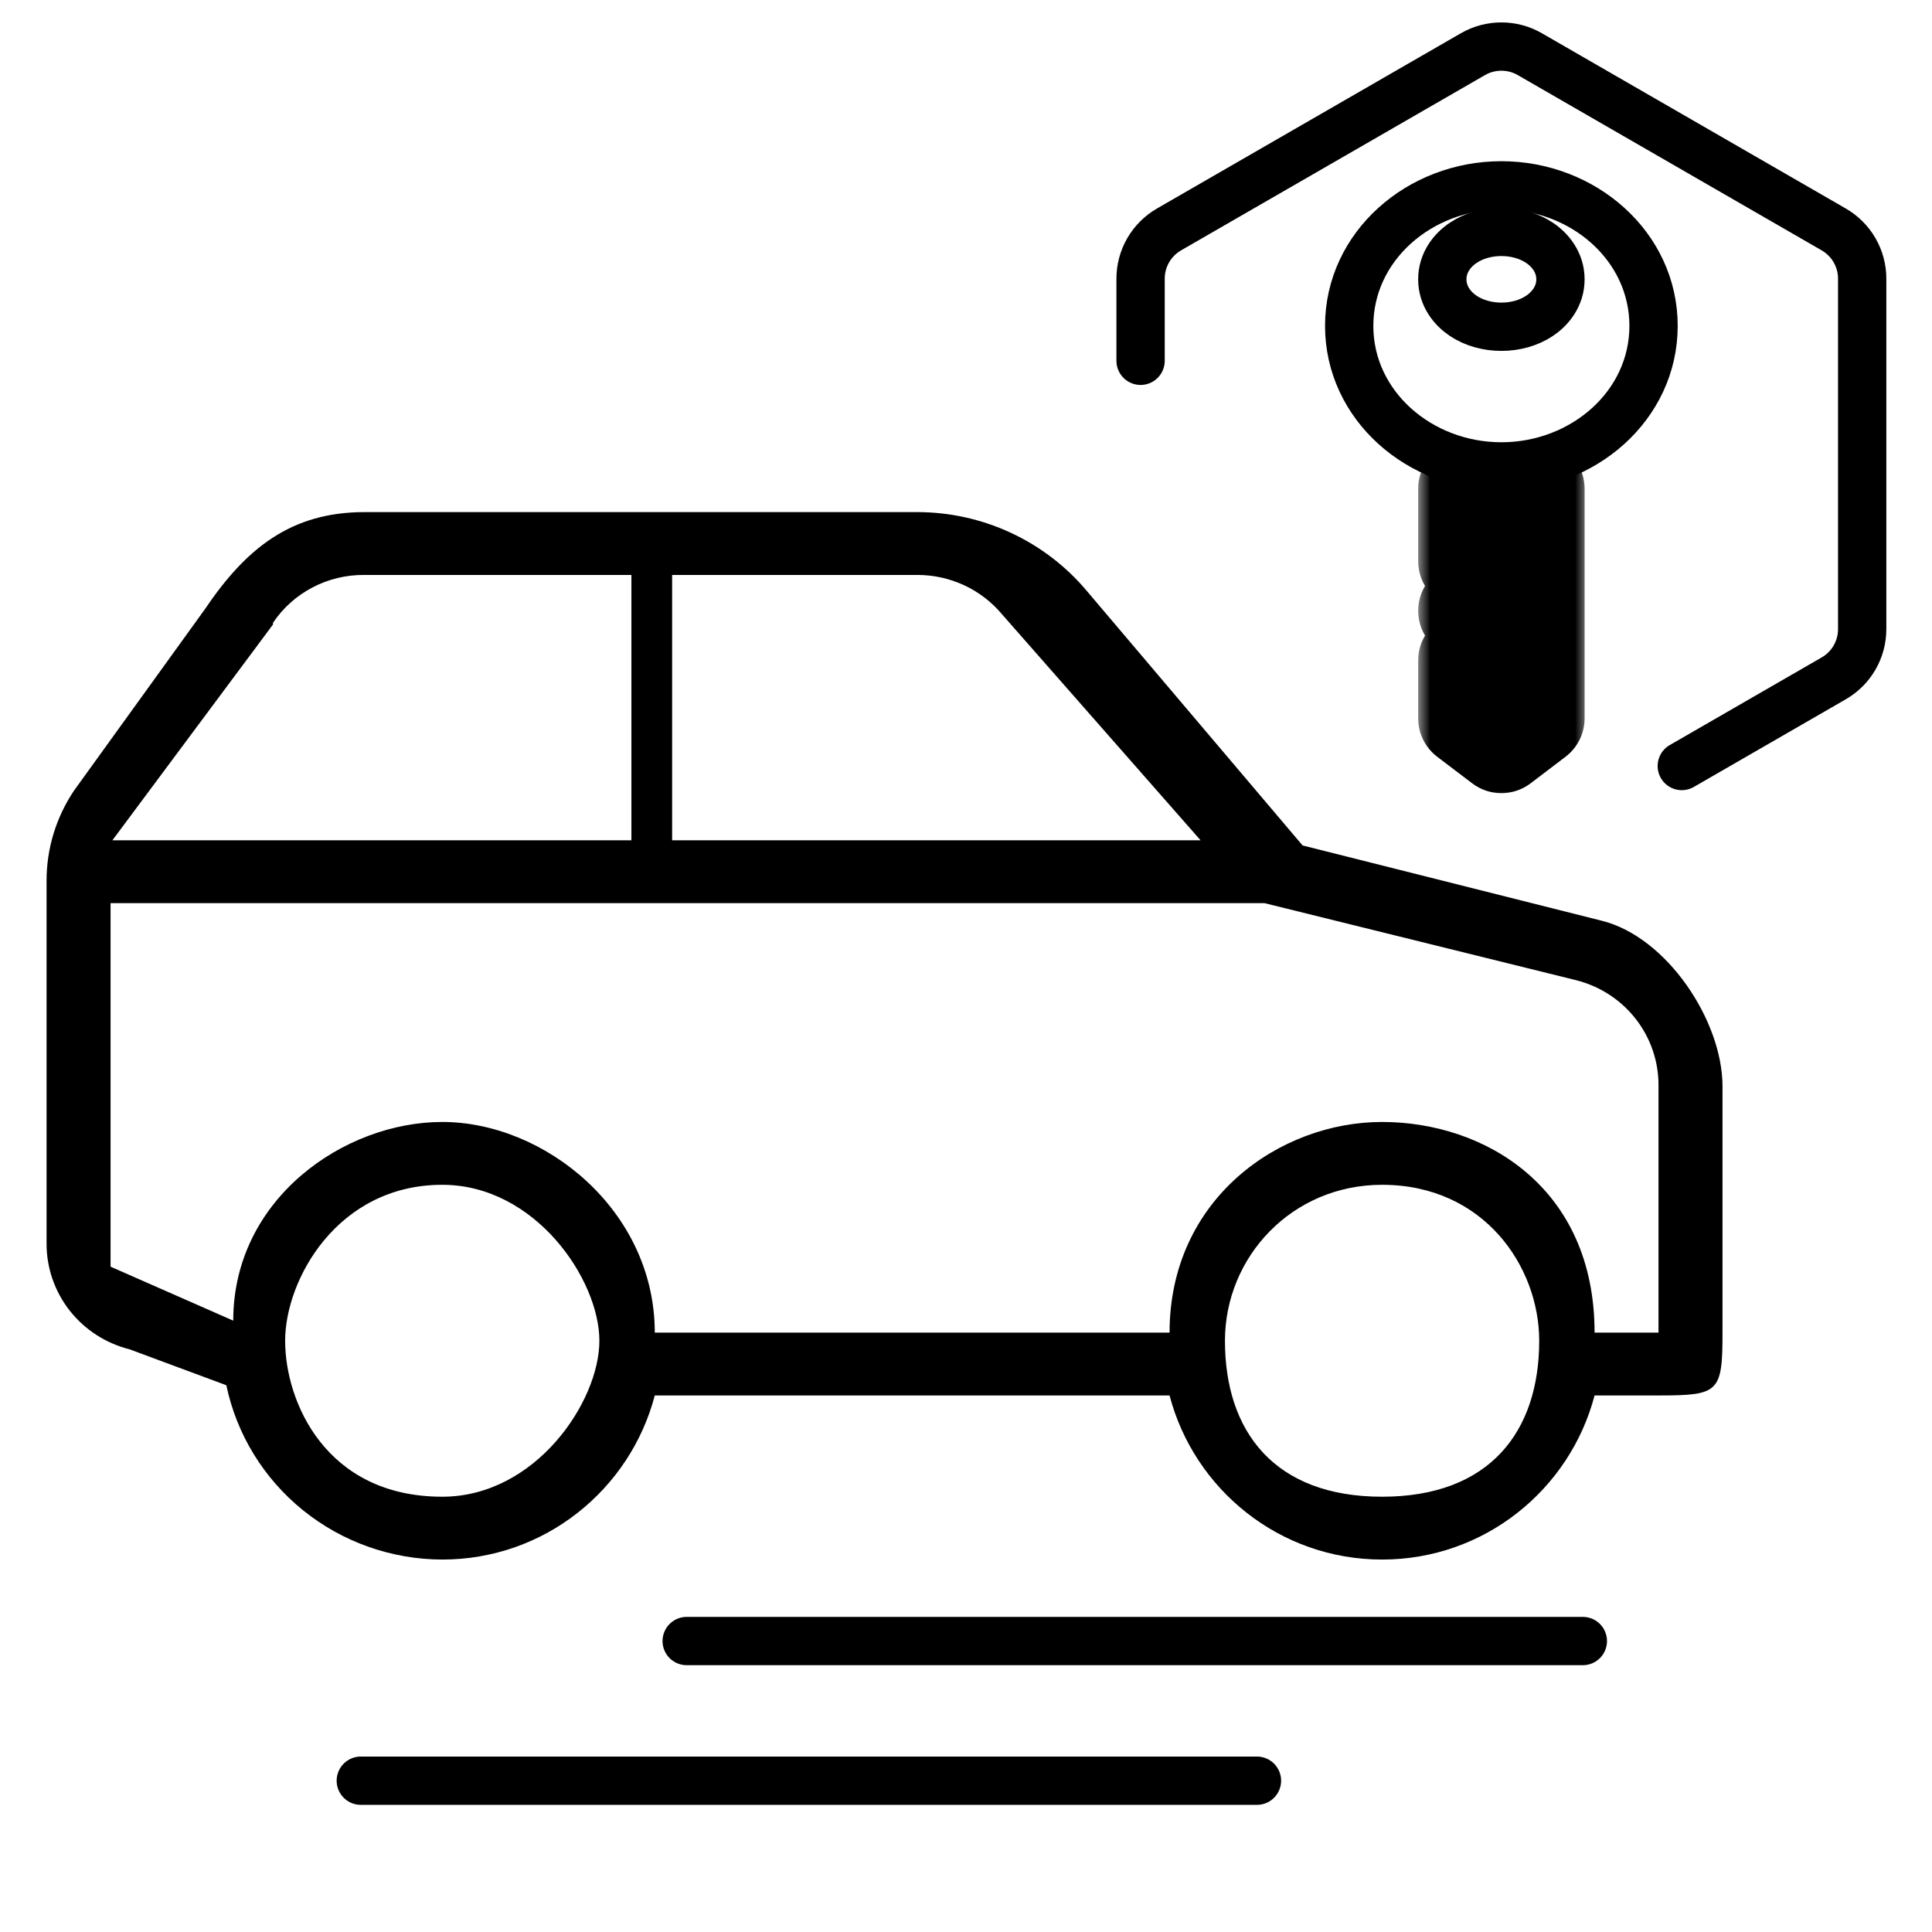
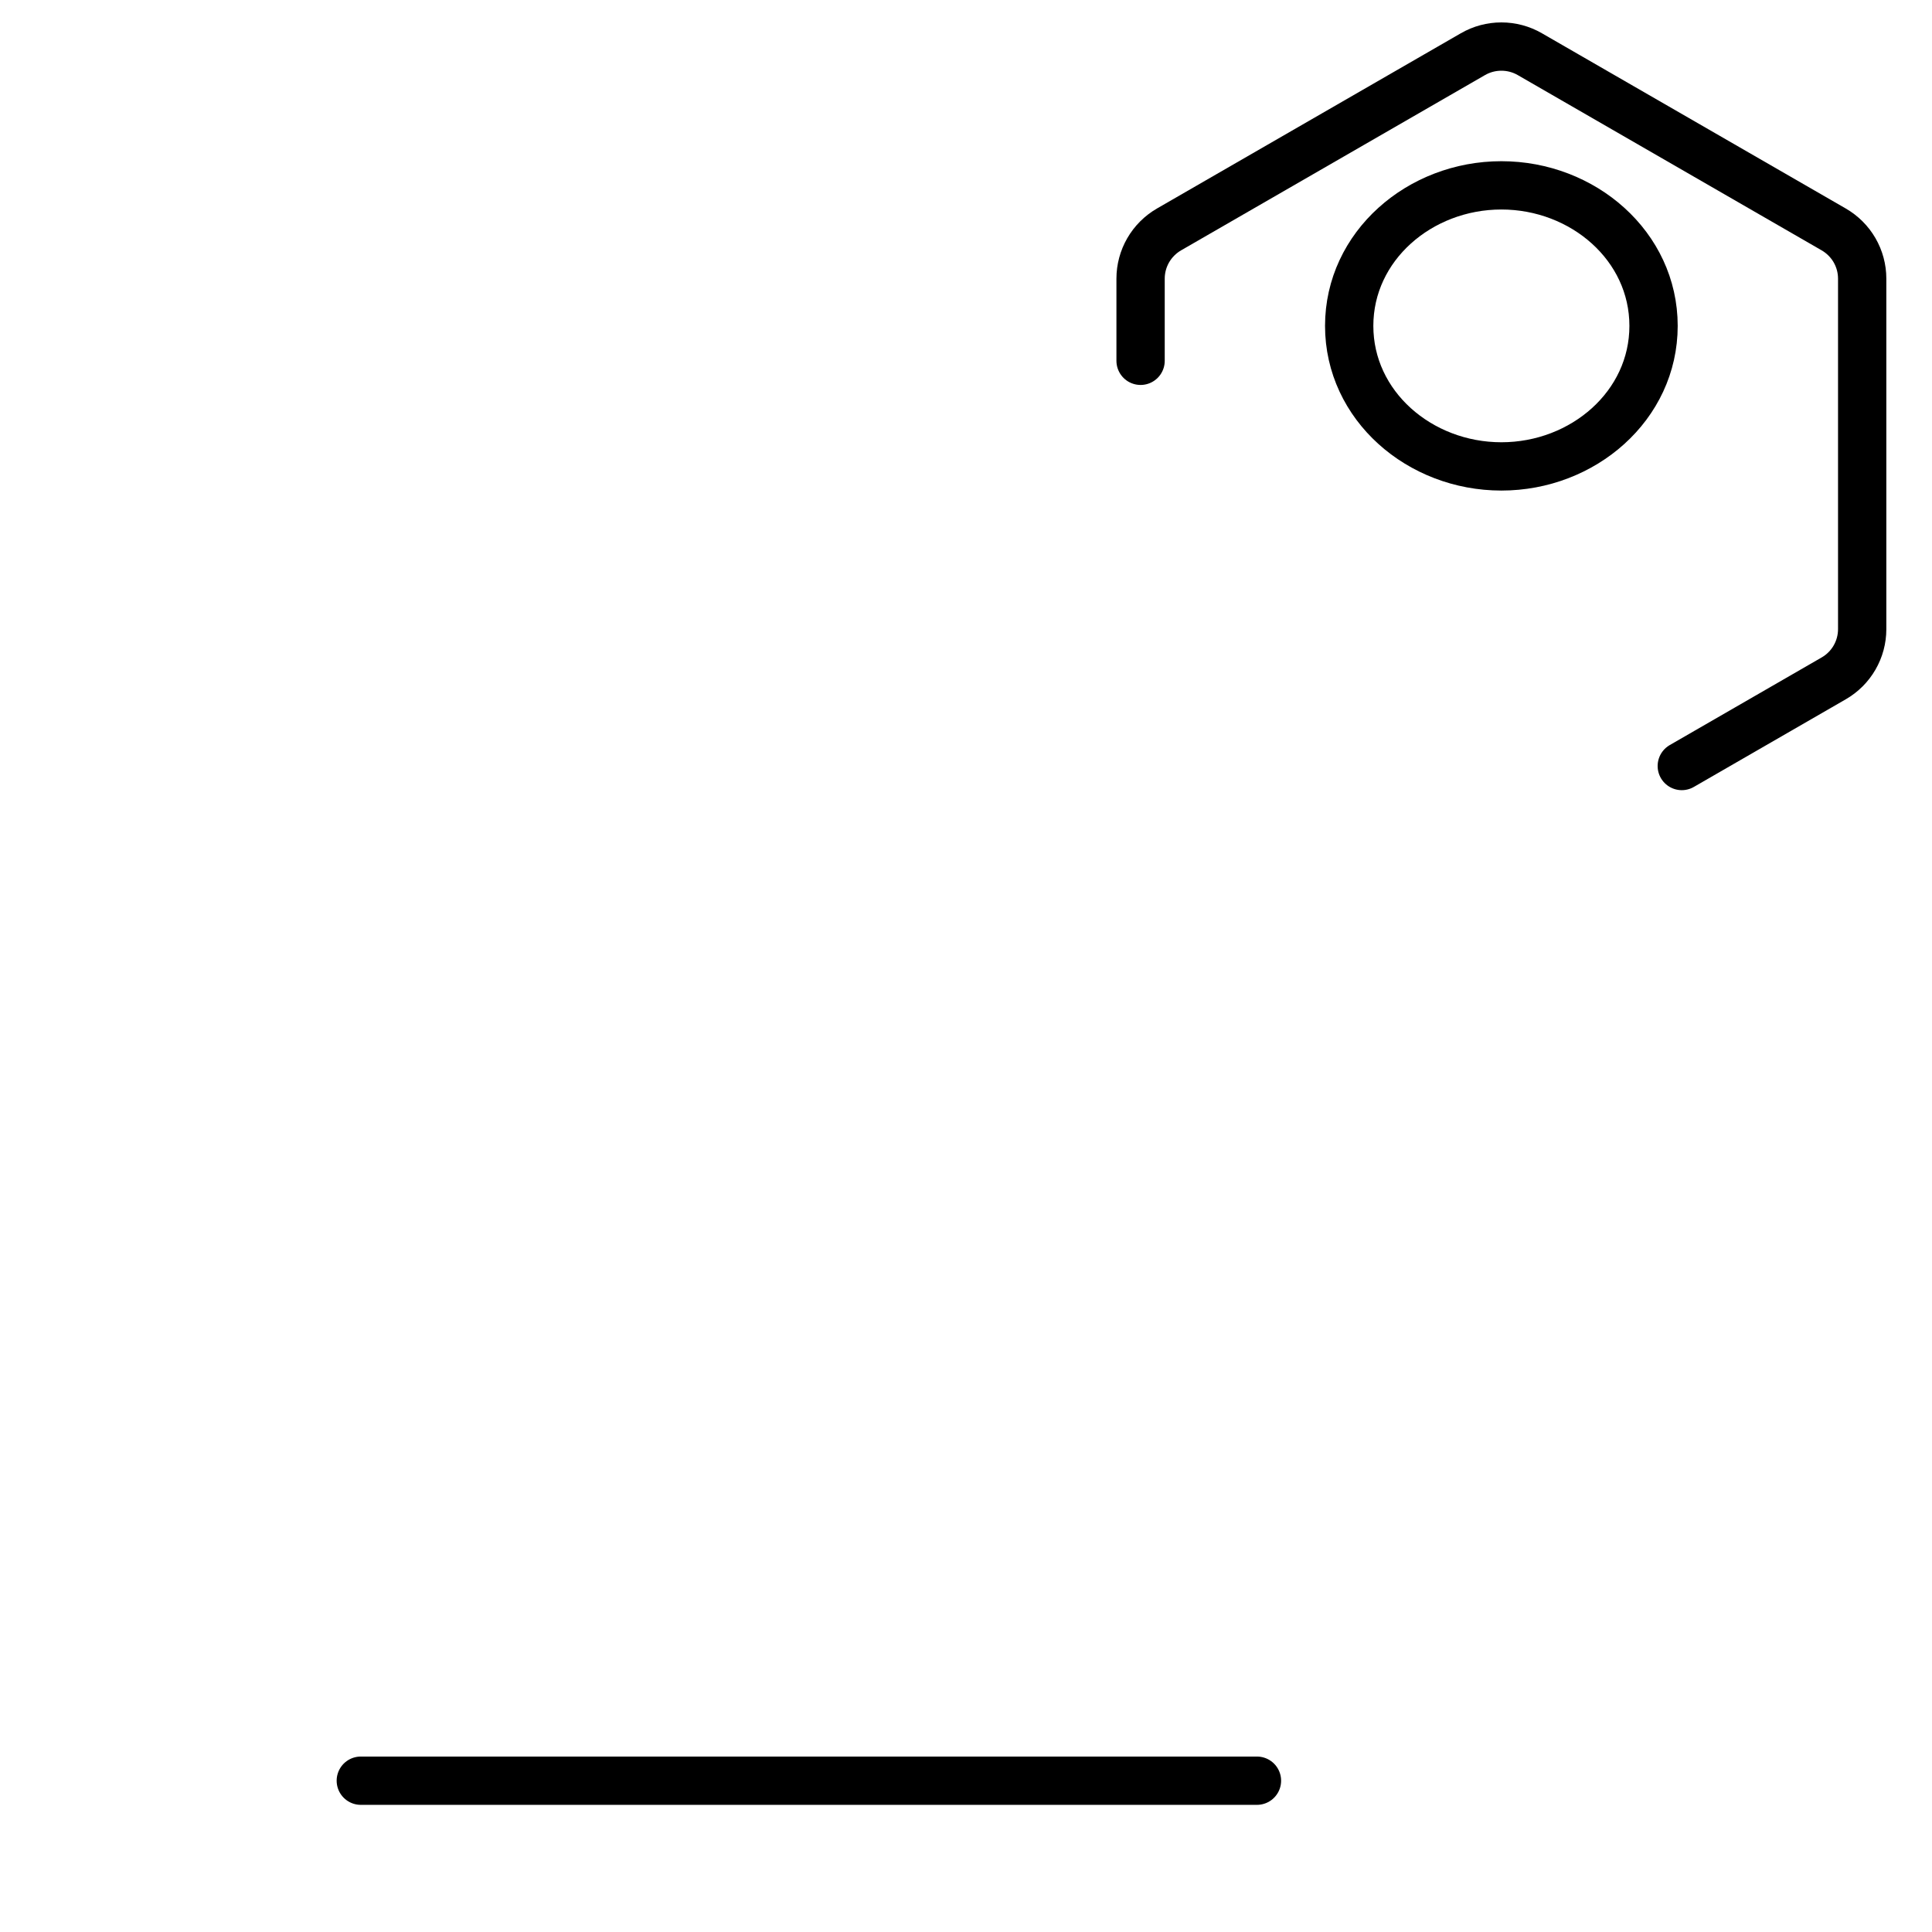
<svg xmlns="http://www.w3.org/2000/svg" width="80" height="80" viewBox="0 0 80 80" fill="none">
-   <path d="M15.095 21.205C12.036 21.205 10.175 22.718 8.475 25.239L3.072 32.727C2.323 33.837 1.925 35.143 1.928 36.478V51.484C1.924 52.489 2.259 53.468 2.881 54.263C3.504 55.057 4.377 55.624 5.362 55.871L9.372 57.36C9.799 59.395 10.921 61.224 12.549 62.538C14.177 63.852 16.212 64.573 18.313 64.578C22.553 64.578 26.092 61.677 27.113 57.783H48.429C49.45 61.677 52.989 64.578 57.229 64.578C61.468 64.578 65.007 61.677 66.028 57.783H68.675C71.179 57.783 71.325 57.659 71.325 55.181V44.972C71.321 42.275 69.029 38.793 66.315 38.123L53.937 35.008L44.996 24.462C44.14 23.444 43.068 22.625 41.857 22.062C40.646 21.499 39.325 21.206 37.986 21.205H15.095ZM15.095 23.807H26.145V34.795H4.654L11.304 25.859V25.789C11.718 25.172 12.282 24.668 12.944 24.322C13.605 23.976 14.346 23.799 15.095 23.807ZM27.831 23.807H37.986C39.344 23.807 40.623 24.401 41.491 25.436L49.714 34.795H27.831V23.807ZM4.578 37.398H52.364L65.241 40.582C66.229 40.825 67.106 41.39 67.729 42.187C68.352 42.983 68.685 43.965 68.675 44.972V55.181H66.028C66.028 49.157 61.468 46.458 57.229 46.458C52.989 46.458 48.429 49.639 48.429 55.181H27.113C27.113 50.12 22.553 46.458 18.313 46.458C14.255 46.458 9.658 49.639 9.658 54.685L4.578 52.45V37.398ZM18.313 49.06C22.169 49.06 24.819 52.988 24.819 55.518C24.819 58.048 22.169 61.976 18.313 61.976C13.494 61.976 11.807 58.048 11.807 55.518C11.807 52.988 13.976 49.06 18.313 49.06ZM57.229 49.06C61.449 49.06 63.735 52.45 63.735 55.518C63.735 59.277 61.687 61.976 57.229 61.976C52.771 61.976 50.723 59.277 50.723 55.518C50.723 52.048 53.494 49.06 57.229 49.06Z" fill="black" />
-   <path d="M28.434 67.952H65.542" stroke="black" stroke-width="2" stroke-linecap="round" stroke-linejoin="round" />
  <path d="M14.94 73.735H52.048" stroke="black" stroke-width="2" stroke-linecap="round" stroke-linejoin="round" />
  <path d="M69.639 31.719L75.93 28.09C76.288 27.884 76.586 27.587 76.793 27.229C77 26.871 77.109 26.465 77.109 26.052V11.538C77.109 11.125 77 10.719 76.793 10.361C76.586 10.004 76.288 9.707 75.93 9.5L63.347 2.243C62.989 2.036 62.582 1.928 62.169 1.928C61.755 1.928 61.349 2.036 60.991 2.243L48.407 9.5C48.049 9.707 47.752 10.004 47.545 10.361C47.338 10.719 47.229 11.125 47.229 11.538V14.94" stroke="black" stroke-width="2" stroke-linecap="round" stroke-linejoin="round" />
  <path d="M62.169 19.313C65.557 19.313 68.47 16.795 68.47 13.494C68.47 10.193 65.557 7.675 62.169 7.675C58.781 7.675 55.867 10.193 55.867 13.494C55.867 16.795 58.781 19.313 62.169 19.313Z" stroke="black" stroke-width="2" stroke-linecap="round" stroke-linejoin="round" />
-   <path d="M62.169 13.53C62.738 13.53 63.298 13.378 63.746 13.08C64.186 12.786 64.615 12.271 64.615 11.566C64.615 10.862 64.186 10.346 63.746 10.053C63.298 9.754 62.738 9.602 62.169 9.602C61.6 9.602 61.039 9.754 60.592 10.053C60.151 10.346 59.723 10.862 59.723 11.566C59.723 12.271 60.151 12.786 60.592 13.08C61.039 13.378 61.6 13.53 62.169 13.53Z" stroke="black" stroke-width="2" stroke-linecap="round" stroke-linejoin="round" />
  <mask id="path-7-outside-1_2002_262" maskUnits="userSpaceOnUse" x="58.723" y="18.241" width="7" height="15" fill="black">
    <rect fill="white" x="58.723" y="18.241" width="7" height="15" />
-     <path d="M60.723 20.241V23.239L61.65 24.265L60.723 25.291L61.65 26.317L60.723 27.343V29.744L62.169 30.843L63.614 29.744V20.242" />
  </mask>
-   <path d="M62.723 20.241C62.723 19.136 61.828 18.241 60.723 18.241C59.618 18.241 58.723 19.136 58.723 20.241H62.723ZM60.723 23.239H58.723C58.723 23.734 58.907 24.212 59.239 24.579L60.723 23.239ZM61.65 24.265L63.134 25.605C63.822 24.844 63.822 23.685 63.134 22.924L61.65 24.265ZM60.723 25.291L59.239 23.95C58.551 24.712 58.551 25.87 59.239 26.631L60.723 25.291ZM61.65 26.317L63.134 27.657C63.822 26.896 63.822 25.738 63.134 24.976L61.65 26.317ZM60.723 27.343L59.239 26.002C58.907 26.37 58.723 26.847 58.723 27.343H60.723ZM60.723 29.744H58.723C58.723 30.369 59.015 30.958 59.512 31.336L60.723 29.744ZM62.169 30.843L60.959 32.435C61.674 32.98 62.665 32.979 63.38 32.435L62.169 30.843ZM63.614 29.744L64.825 31.336C65.323 30.957 65.615 30.369 65.615 29.744H63.614ZM65.615 20.242C65.615 19.137 64.719 18.242 63.614 18.242C62.51 18.242 61.614 19.137 61.614 20.242H65.615ZM58.723 20.241V23.239H62.723V20.241H58.723ZM59.239 24.579L60.166 25.605L63.134 22.924L62.207 21.898L59.239 24.579ZM60.166 22.924L59.239 23.95L62.207 26.631L63.134 25.605L60.166 22.924ZM59.239 26.631L60.166 27.657L63.134 24.976L62.207 23.95L59.239 26.631ZM60.166 24.976L59.239 26.002L62.207 28.683L63.134 27.657L60.166 24.976ZM58.723 27.343V29.744H62.723V27.343H58.723ZM59.512 31.336L60.959 32.435L63.38 29.251L61.933 28.152L59.512 31.336ZM63.38 32.435L64.825 31.336L62.404 28.152L60.958 29.252L63.38 32.435ZM65.615 29.744V20.242H61.614V29.744H65.615Z" fill="black" mask="url(#path-7-outside-1_2002_262)" />
</svg>